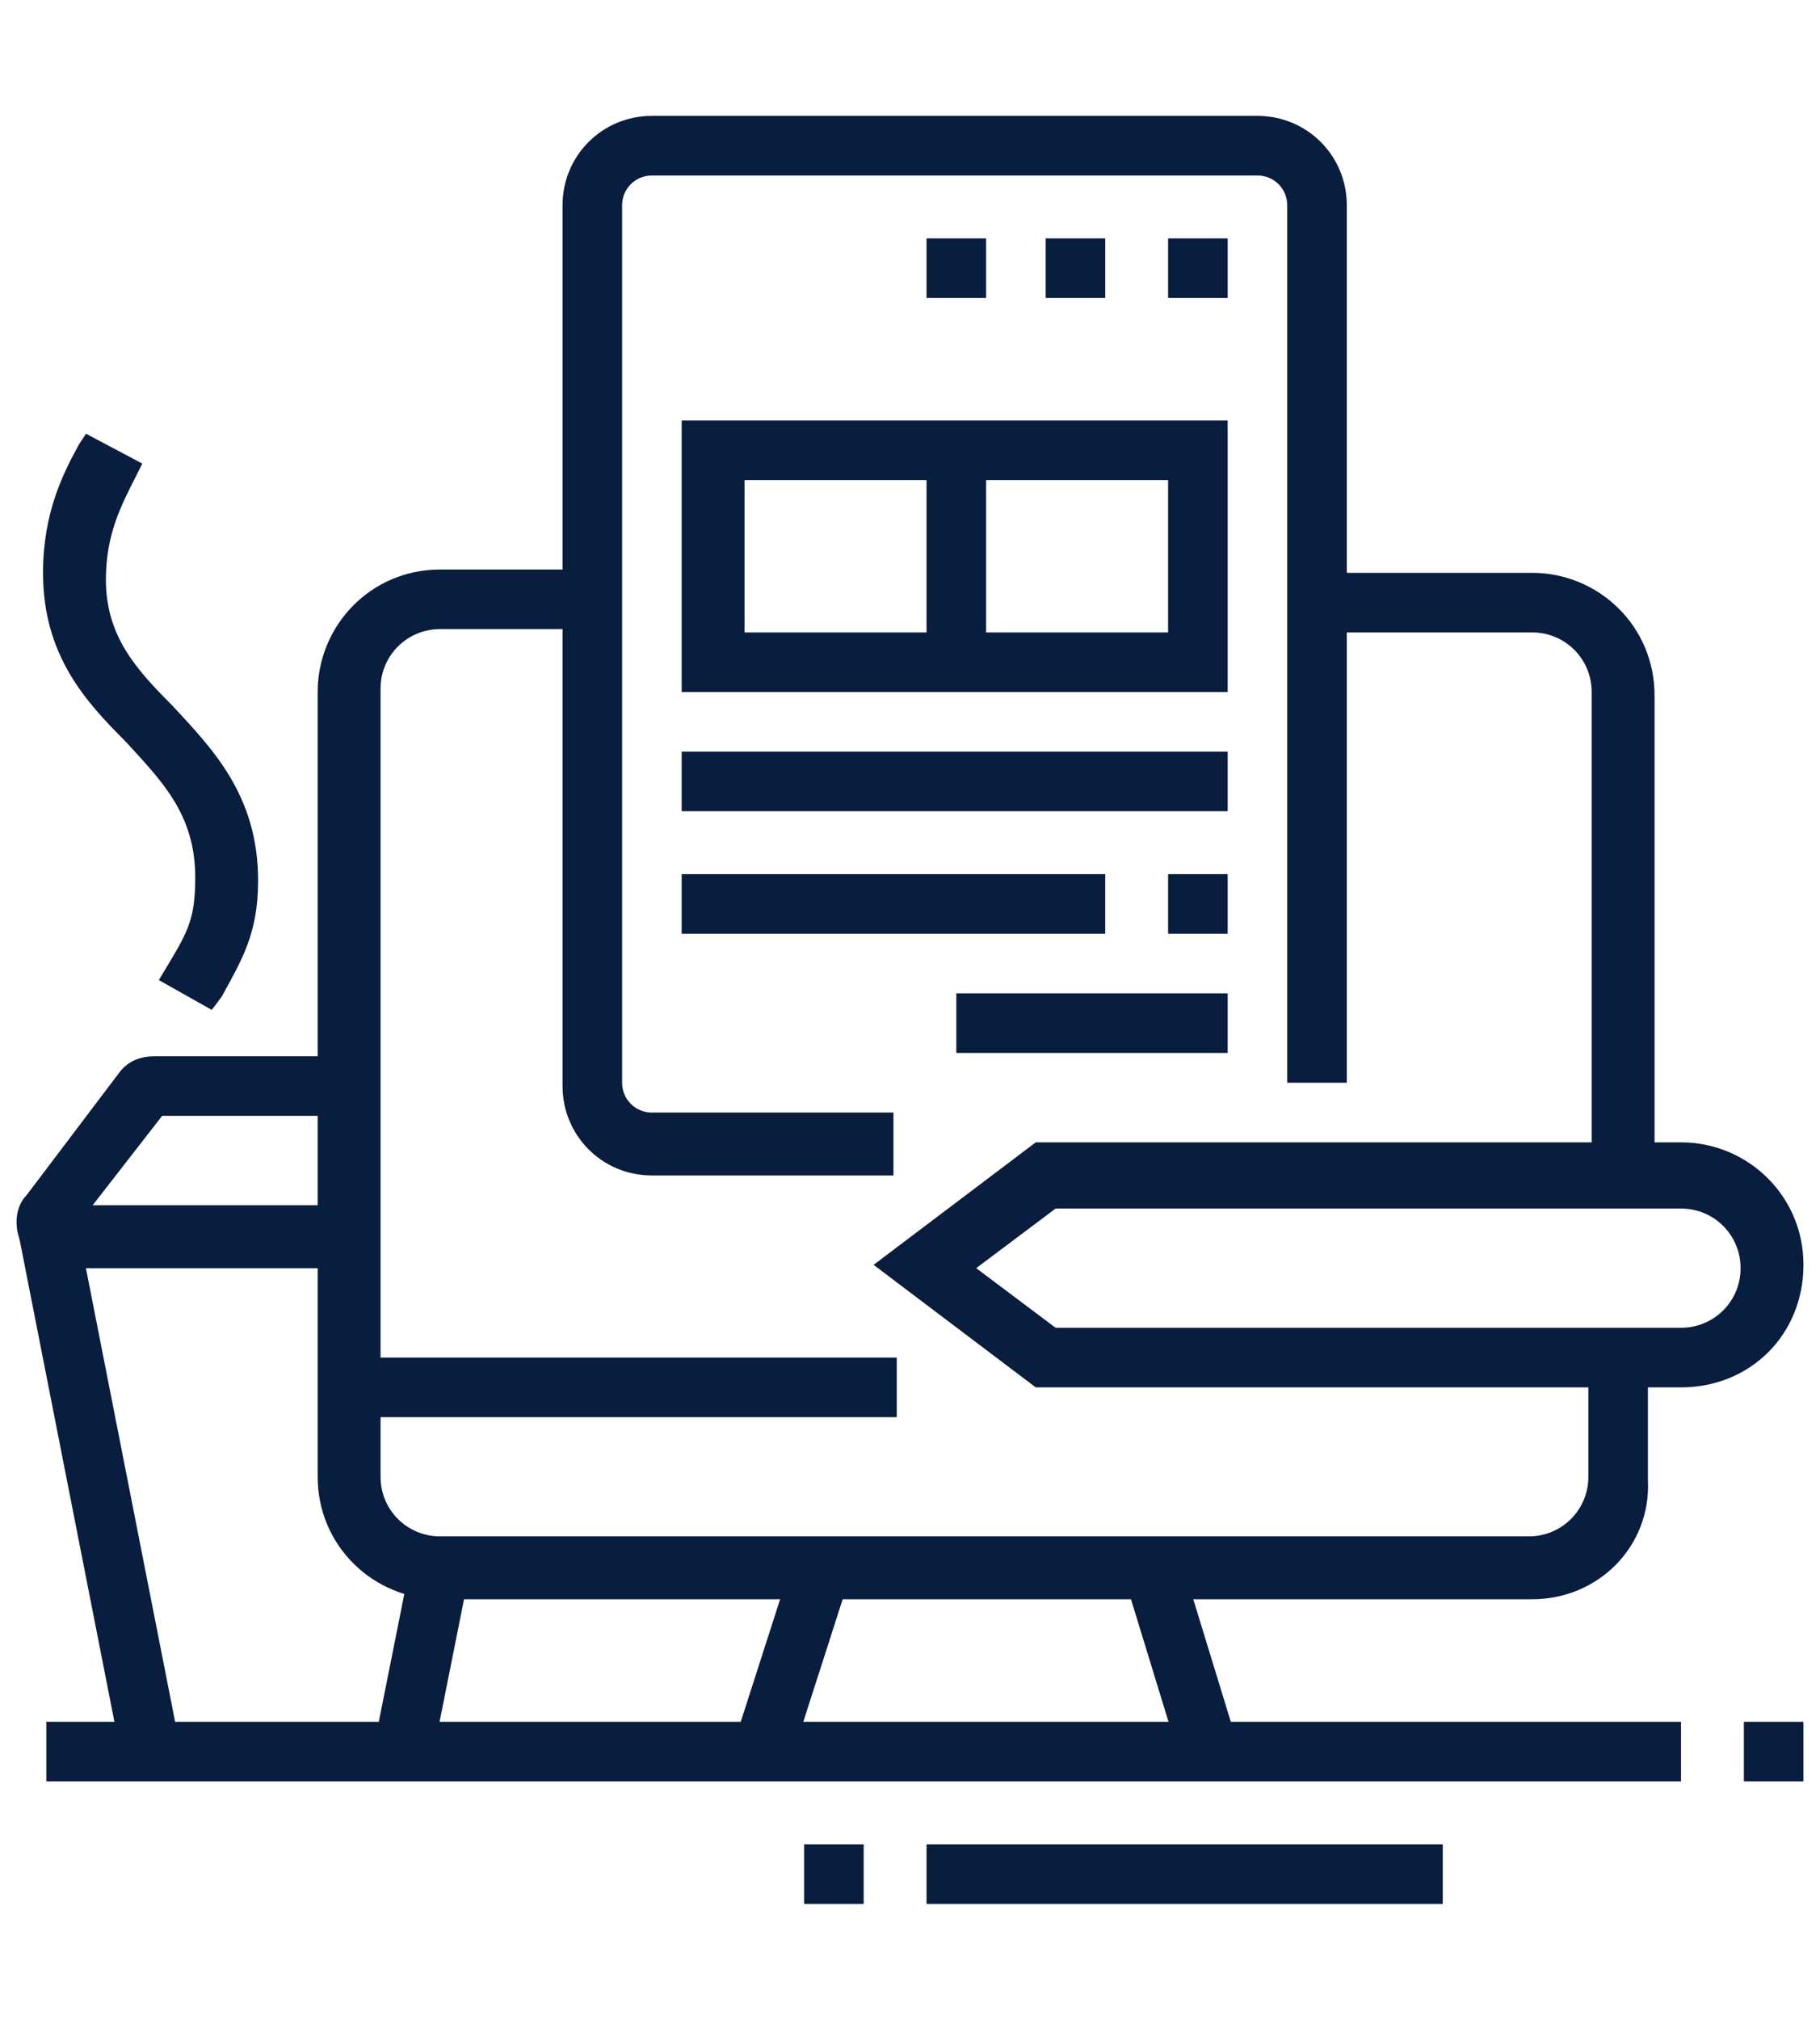
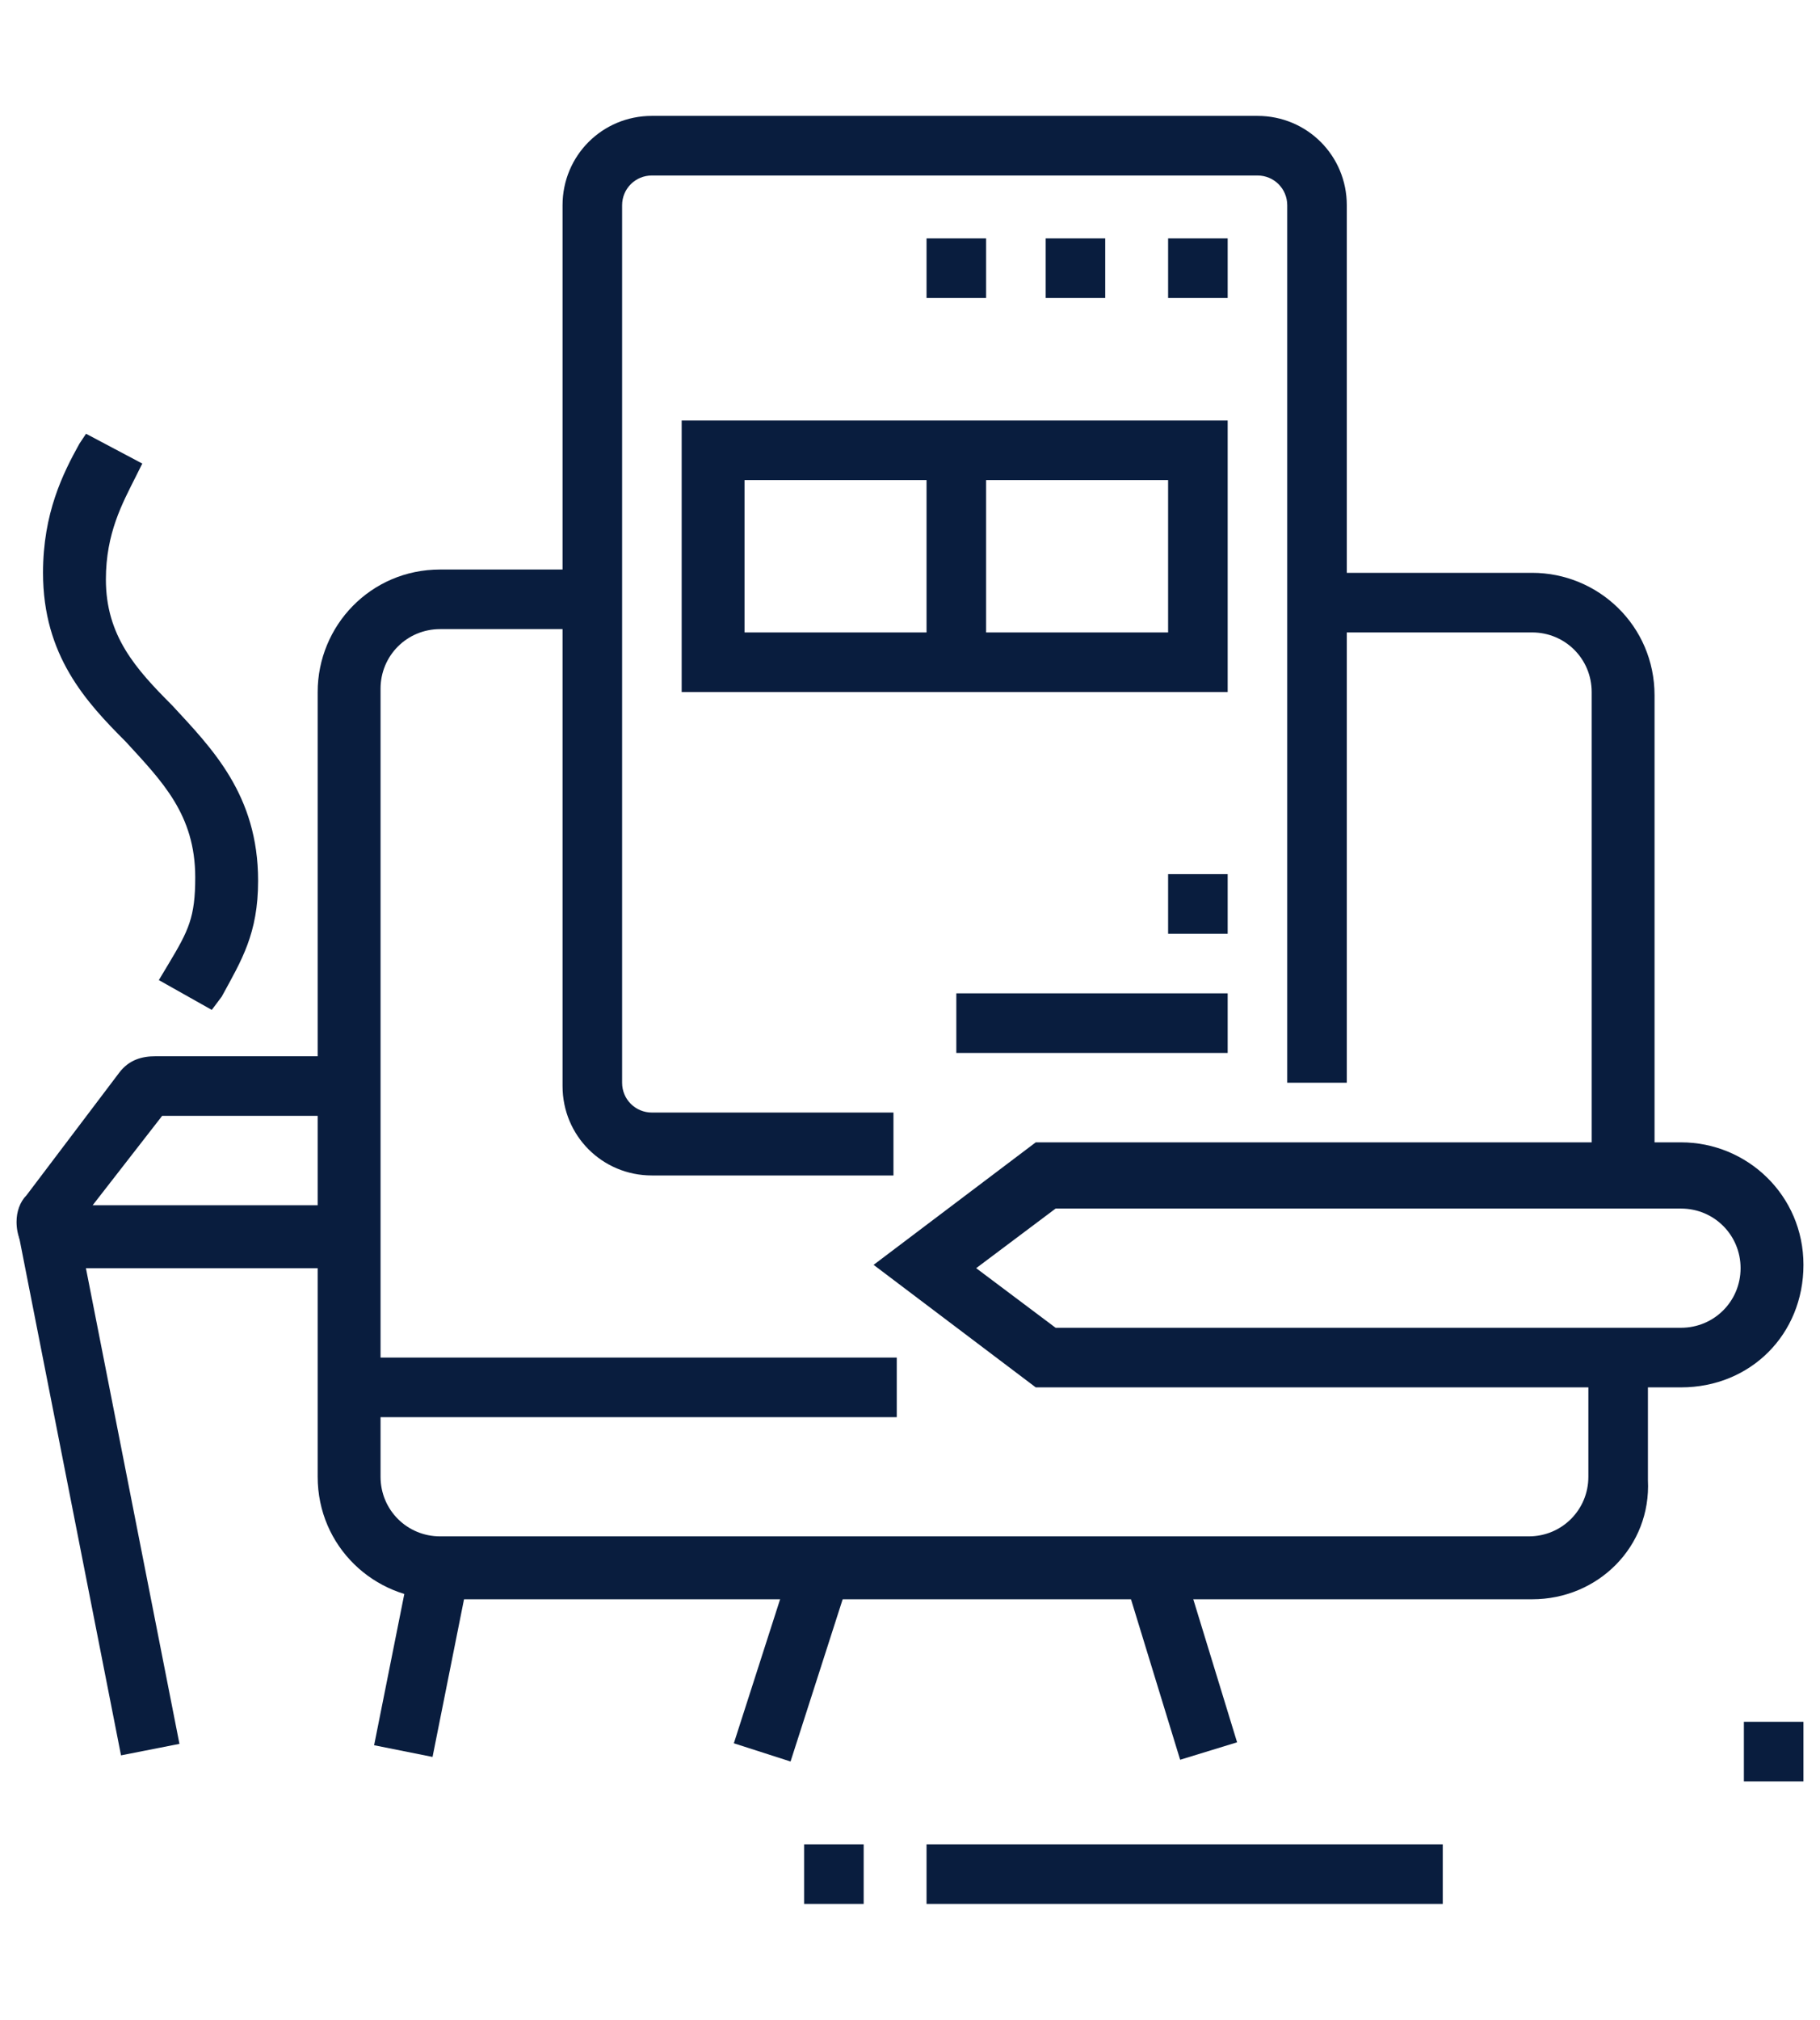
<svg xmlns="http://www.w3.org/2000/svg" version="1.1" id="Layer_1" x="0px" y="0px" width="55px" height="61px" viewBox="0 0 55 61" style="enable-background:new 0 0 55 61;" xml:space="preserve">
  <style type="text/css">
	.st0{fill:#091D3E;}
	.st1{display:none;}
	.st2{display:inline;fill:#091D3E;}
</style>
  <g>
    <polygon class="st0" points="37.1,7.2 35.3,7.2 35.3,9 37.1,9 37.1,7.2  " />
    <polygon class="st0" points="33.4,7.2 31.6,7.2 31.6,9 33.4,9 33.4,7.2  " />
    <polygon class="st0" points="29.8,7.2 28,7.2 28,9 29.8,9 29.8,7.2  " />
    <path class="st0" d="M37.1,20.9H20.6v-8.2h16.5V20.9z M22.5,19.1h12.8v-4.6H22.5V19.1z" />
    <rect x="28" y="13.6" class="st0" width="1.8" height="6.4" />
-     <rect x="20.6" y="22.7" class="st0" width="16.5" height="1.8" />
-     <rect x="20.6" y="26.4" class="st0" width="12.8" height="1.8" />
    <rect x="35.3" y="26.4" class="st0" width="1.8" height="1.8" />
    <rect x="28.9" y="30" class="st0" width="8.2" height="1.8" />
    <rect x="10.6" y="41" class="st0" width="16.5" height="1.8" />
    <path class="st0" d="M50.8,41.9H31.3l-4.9-3.7l4.9-3.7h19.5c2,0,3.7,1.6,3.7,3.7C54.5,40.3,52.9,41.9,50.8,41.9z M31.9,40.1h18.9   c1,0,1.8-0.8,1.8-1.8c0-1-0.8-1.8-1.8-1.8H31.9l-2.4,1.8L31.9,40.1z" />
    <rect x="21" y="49.3" transform="matrix(0.306 -0.952 0.952 0.306 -31.183 57.555)" class="st0" width="5.8" height="1.8" />
    <rect x="34.8" y="47.3" transform="matrix(0.956 -0.293 0.293 0.956 -13.134 12.675)" class="st0" width="1.8" height="5.7" />
    <g>
-       <rect x="1.4" y="52" class="st0" width="49.4" height="1.8" />
-     </g>
+       </g>
    <rect x="52.7" y="52" class="st0" width="1.8" height="1.8" />
    <rect x="24.3" y="55.7" class="st0" width="1.8" height="1.8" />
    <rect x="28" y="55.7" class="st0" width="15.6" height="1.8" />
    <path class="st0" d="M10.6,38.3H1.9c-0.8,0-1.4-0.6-1.4-1.4c0-0.3,0.1-0.6,0.3-0.8l2.8-3.7c0.3-0.4,0.7-0.5,1.1-0.5h5.9v1.8H4.9   l-2.1,2.7h7.8V38.3z" />
    <rect x="9.9" y="49.2" transform="matrix(0.196 -0.981 0.981 0.196 -38.9 52.777)" class="st0" width="5.7" height="1.8" />
    <rect x="2.1" y="36.8" transform="matrix(0.981 -0.193 0.193 0.981 -8.632 1.426)" class="st0" width="1.8" height="16.2" />
    <path class="st0" d="M6.4,30.5l-1.6-0.9l0.3-0.5c0.6-1,0.8-1.4,0.8-2.6c0-1.9-1-2.9-2.1-4.1c-1.2-1.2-2.5-2.6-2.5-5.1   c0-1.8,0.6-3,1.1-3.9l0.2-0.3L4.3,14l-0.2,0.4c-0.4,0.8-0.9,1.7-0.9,3.1c0,1.7,0.9,2.7,2,3.8c1.2,1.3,2.6,2.7,2.6,5.3   c0,1.6-0.5,2.4-1.1,3.5L6.4,30.5z" />
    <path class="st0" d="M46.3,48.3H13.3c-2,0-3.7-1.6-3.7-3.7V20.9c0-2,1.6-3.7,3.7-3.7h4.6v1.8h-4.6c-1,0-1.8,0.8-1.8,1.8v23.8   c0,1,0.8,1.8,1.8,1.8h32.9c1,0,1.8-0.8,1.8-1.8V41h1.8v3.7C49.9,46.7,48.3,48.3,46.3,48.3z" />
    <path class="st0" d="M49.9,35.5h-1.8V20.9c0-1-0.8-1.8-1.8-1.8h-6.4v-1.8h6.4c2,0,3.7,1.6,3.7,3.7V35.5z" />
    <path class="st0" d="M27,35.5h-7.3c-1.5,0-2.7-1.2-2.7-2.7V6.2c0-1.5,1.2-2.7,2.7-2.7H38c1.5,0,2.7,1.2,2.7,2.7v26.5h-1.8V6.2   c0-0.5-0.4-0.9-0.9-0.9H19.7c-0.5,0-0.9,0.4-0.9,0.9v26.5c0,0.5,0.4,0.9,0.9,0.9H27V35.5z" />
  </g>
  <g class="st1">
    <polygon class="st2" points="33.4,46.5 31.6,46.5 31.6,48.3 33.4,48.3 33.4,46.5  " />
    <polygon class="st2" points="29.8,46.5 28,46.5 28,48.3 29.8,48.3 29.8,46.5  " />
    <polygon class="st2" points="26.1,46.5 24.3,46.5 24.3,48.3 26.1,48.3 26.1,46.5  " />
    <path class="st2" d="M38,44.7H21.6v-1.8H38V9.9h-22v4.8h-1.8V9.9c0-1,0.8-1.8,1.8-1.8h22c1,0,1.8,0.8,1.8,1.8v32.9   C39.9,43.9,39,44.7,38,44.7z" />
    <rect x="14.2" y="21.4" class="st2" width="1.8" height="10.4" />
    <path class="st2" d="M51.8,31.9H38.9V30h12.8V18.1H38.9v-1.8h12.8c1,0,1.8,0.8,1.8,1.8V30C53.6,31.1,52.8,31.9,51.8,31.9z" />
-     <path class="st2" d="M20.6,48.3H3.2c-1,0-1.8-0.8-1.8-1.8V32.8c0-1,0.8-1.8,1.8-1.8h17.4c1,0,1.8,0.8,1.8,1.8v13.7   C22.5,47.5,21.6,48.3,20.6,48.3z M3.2,32.8v13.7h17.4l0-13.7H3.2z" />
    <path class="st2" d="M47.2,56.6H8.7c-2.5,0-4.6-2.1-4.6-4.6c0-1,0.8-1.8,1.8-1.8h43.9c1,0,1.8,0.8,1.8,1.8   C51.8,54.5,49.7,56.6,47.2,56.6z M6,52c0,1.5,1.2,2.7,2.7,2.7h38.4c1.5,0,2.7-1.2,2.7-2.7H6z" />
-     <rect x="46.3" y="31" class="st2" width="1.8" height="20.1" />
    <path class="st2" d="M9.7,31.9H7.8v-11c0-1,0.8-1.8,1.8-1.8h4.5v1.8H9.7V31.9z" />
    <rect x="7.8" y="47.4" class="st2" width="1.8" height="3.7" />
    <rect x="22.5" y="12.7" class="st2" width="8.2" height="1.8" />
    <rect x="20.6" y="16.3" class="st2" width="14.6" height="1.8" />
    <rect x="24.3" y="20" class="st2" width="5.5" height="1.8" />
    <rect x="31.6" y="20" class="st2" width="1.8" height="1.8" />
    <rect x="26.1" y="23.6" class="st2" width="9.2" height="1.8" />
    <path class="st2" d="M22.9,29.4l-4.3-1.2L5.5,8.7v0c-0.3-0.5-0.5-1-0.5-1.5c0-1.5,1.2-2.7,2.7-2.7c0.9,0,1.8,0.5,2.3,1.2l13.3,19.6   L22.9,29.4z M19.7,26.6l1.7,0.5l0.2-1.4L8.6,6.7C8.4,6.4,8.1,6.2,7.8,6.2c-0.5,0-0.9,0.4-0.9,0.9c0,0.2,0.1,0.4,0.2,0.5v0   L19.7,26.6z" />
    <path class="st2" d="M44,28.2c-0.8,0-1.4-0.6-1.4-1.4v-5.5c0-0.8,0.6-1.4,1.4-1.4c0.2,0,0.5,0.1,0.7,0.2l4.5,2.7   c0.5,0.3,0.7,0.7,0.7,1.2s-0.2,0.9-0.7,1.2L44.7,28C44.5,28.1,44.2,28.2,44,28.2z M44.4,22.2V26l3.2-1.9L44.4,22.2z" />
    <path class="st2" d="M13.1,41.2l-4.4-4.4c-0.5-0.5-1.3-0.5-1.8,0L3,40.8l-1.3-1.3l3.9-3.9c1.2-1.2,3.2-1.2,4.4,0l4.4,4.4L13.1,41.2   z" />
    <path class="st2" d="M11.6,44l-1.3-1.3l5.4-5.4c1.2-1.2,3.2-1.2,4.4,0l2.1,2.1l-1.3,1.3l-2.1-2.1c-0.5-0.5-1.3-0.5-1.8,0L11.6,44z" />
  </g>
</svg>